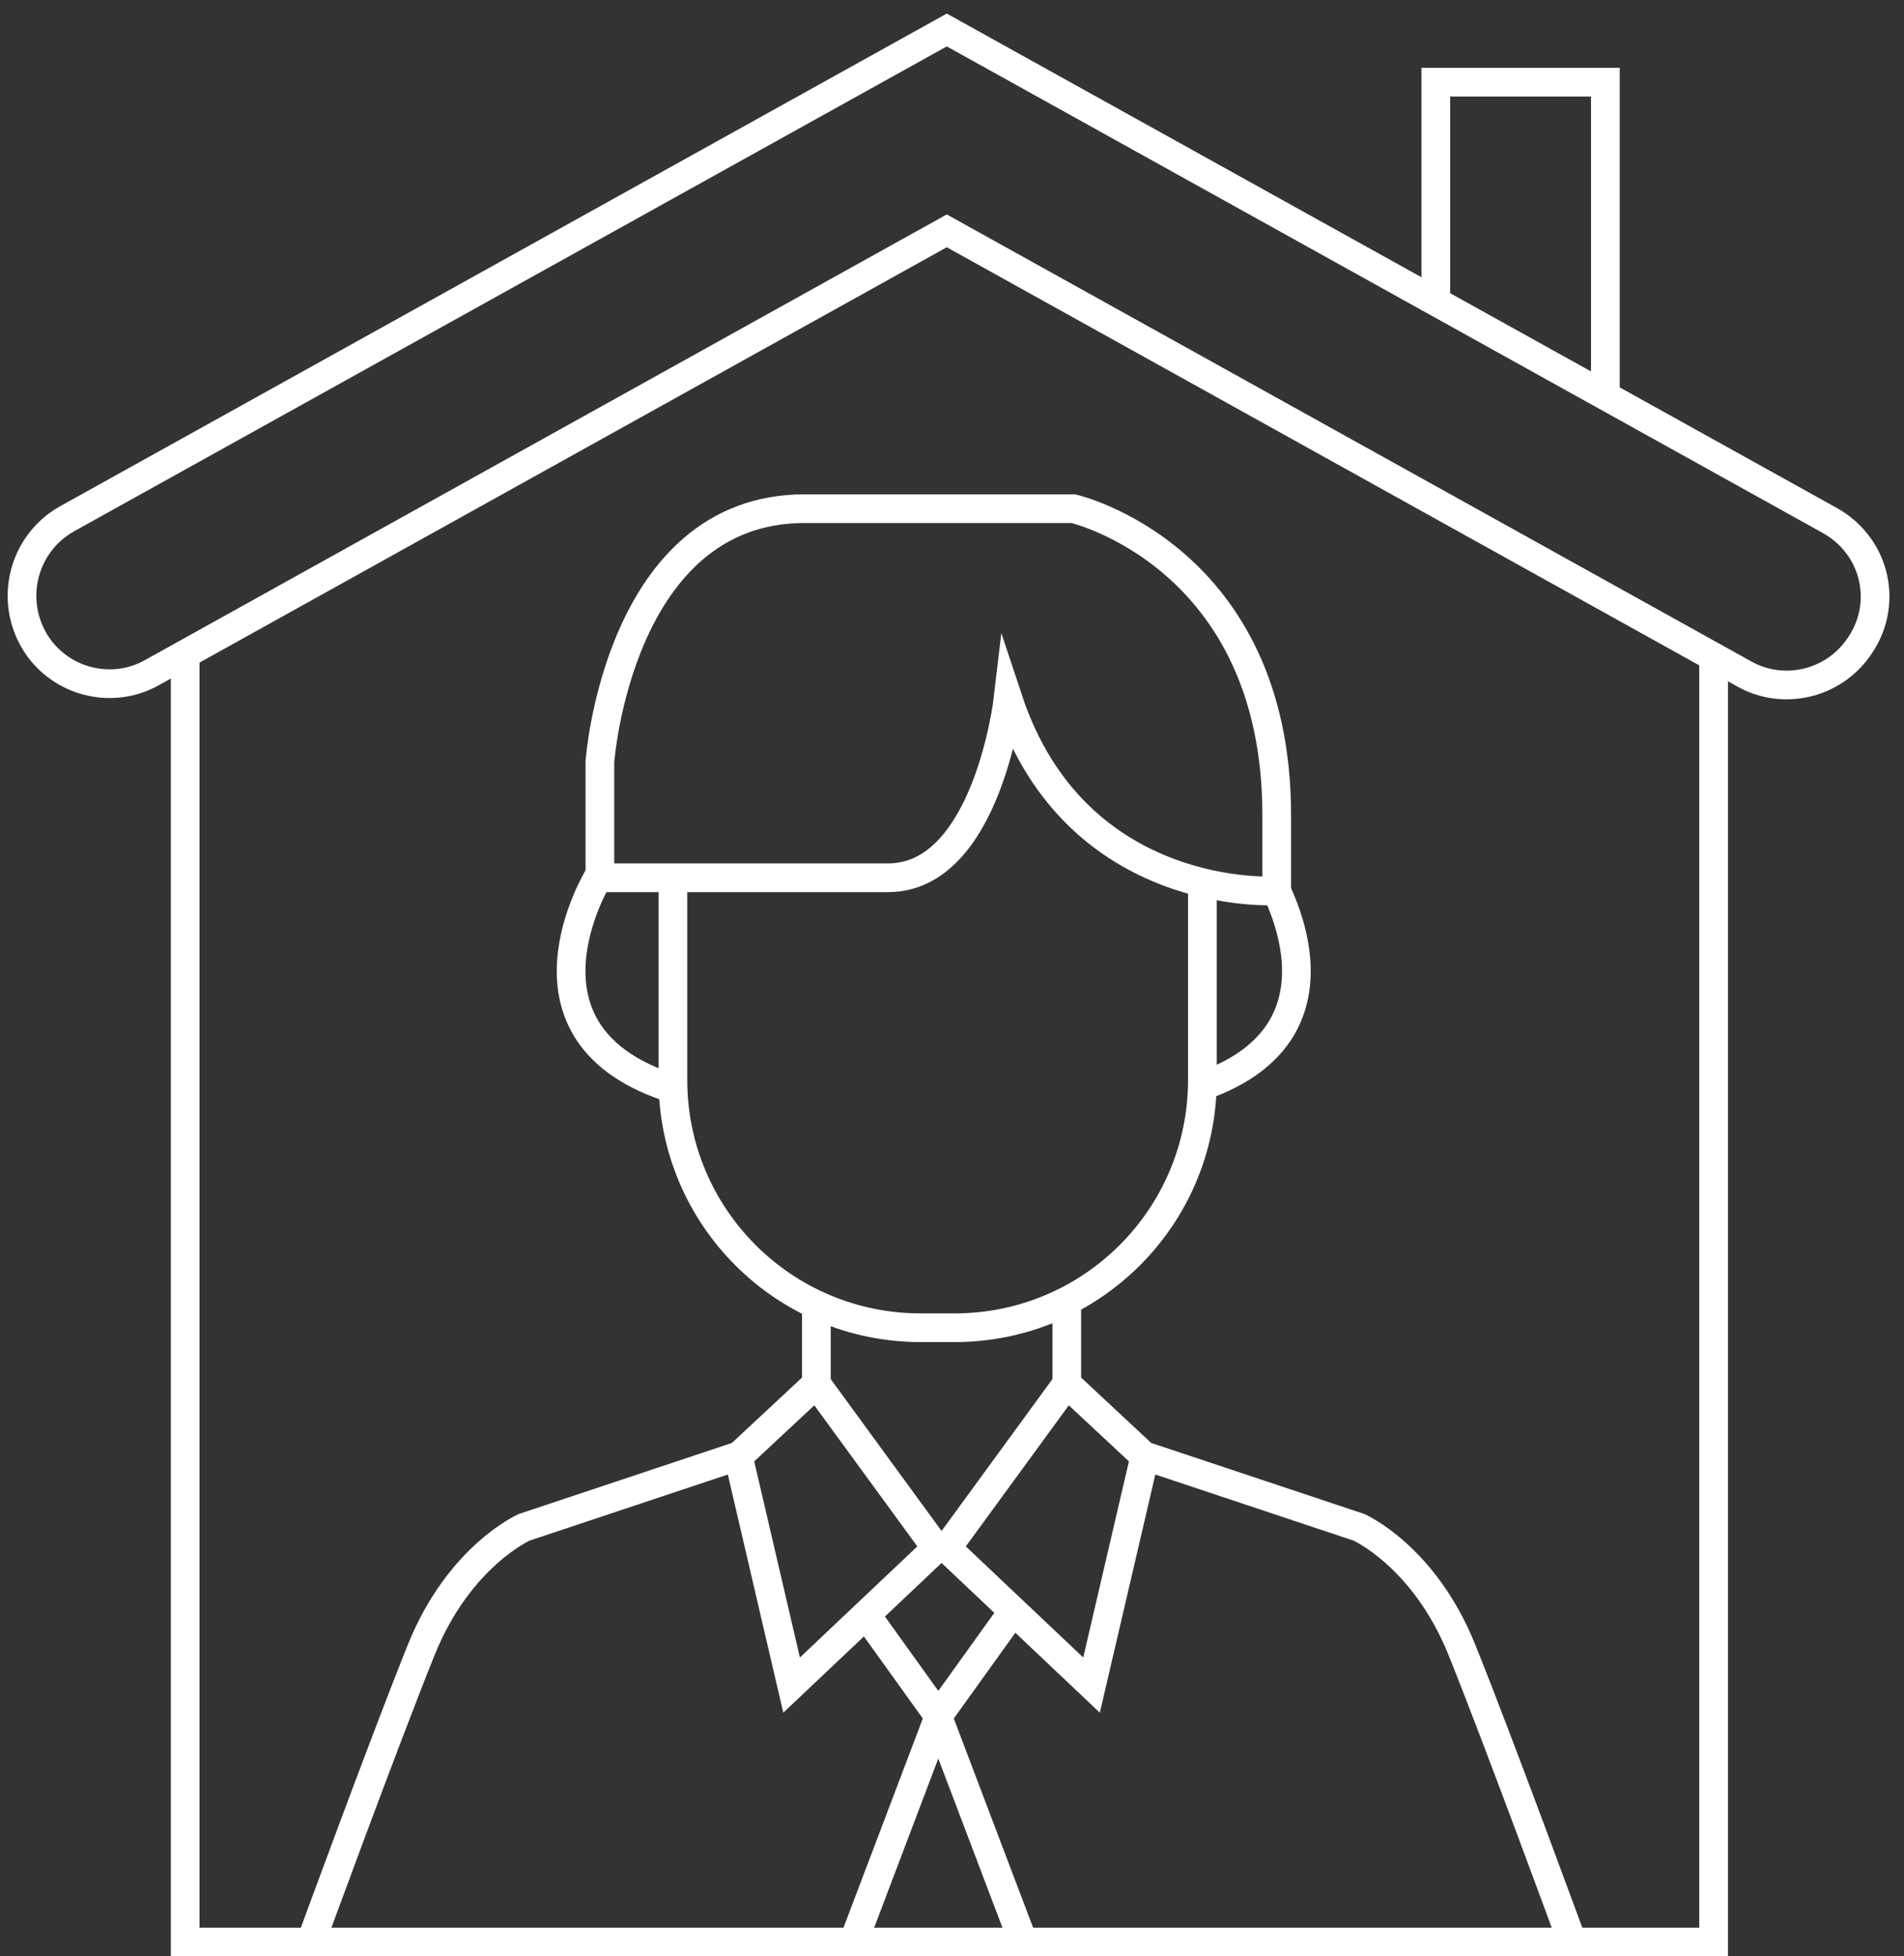
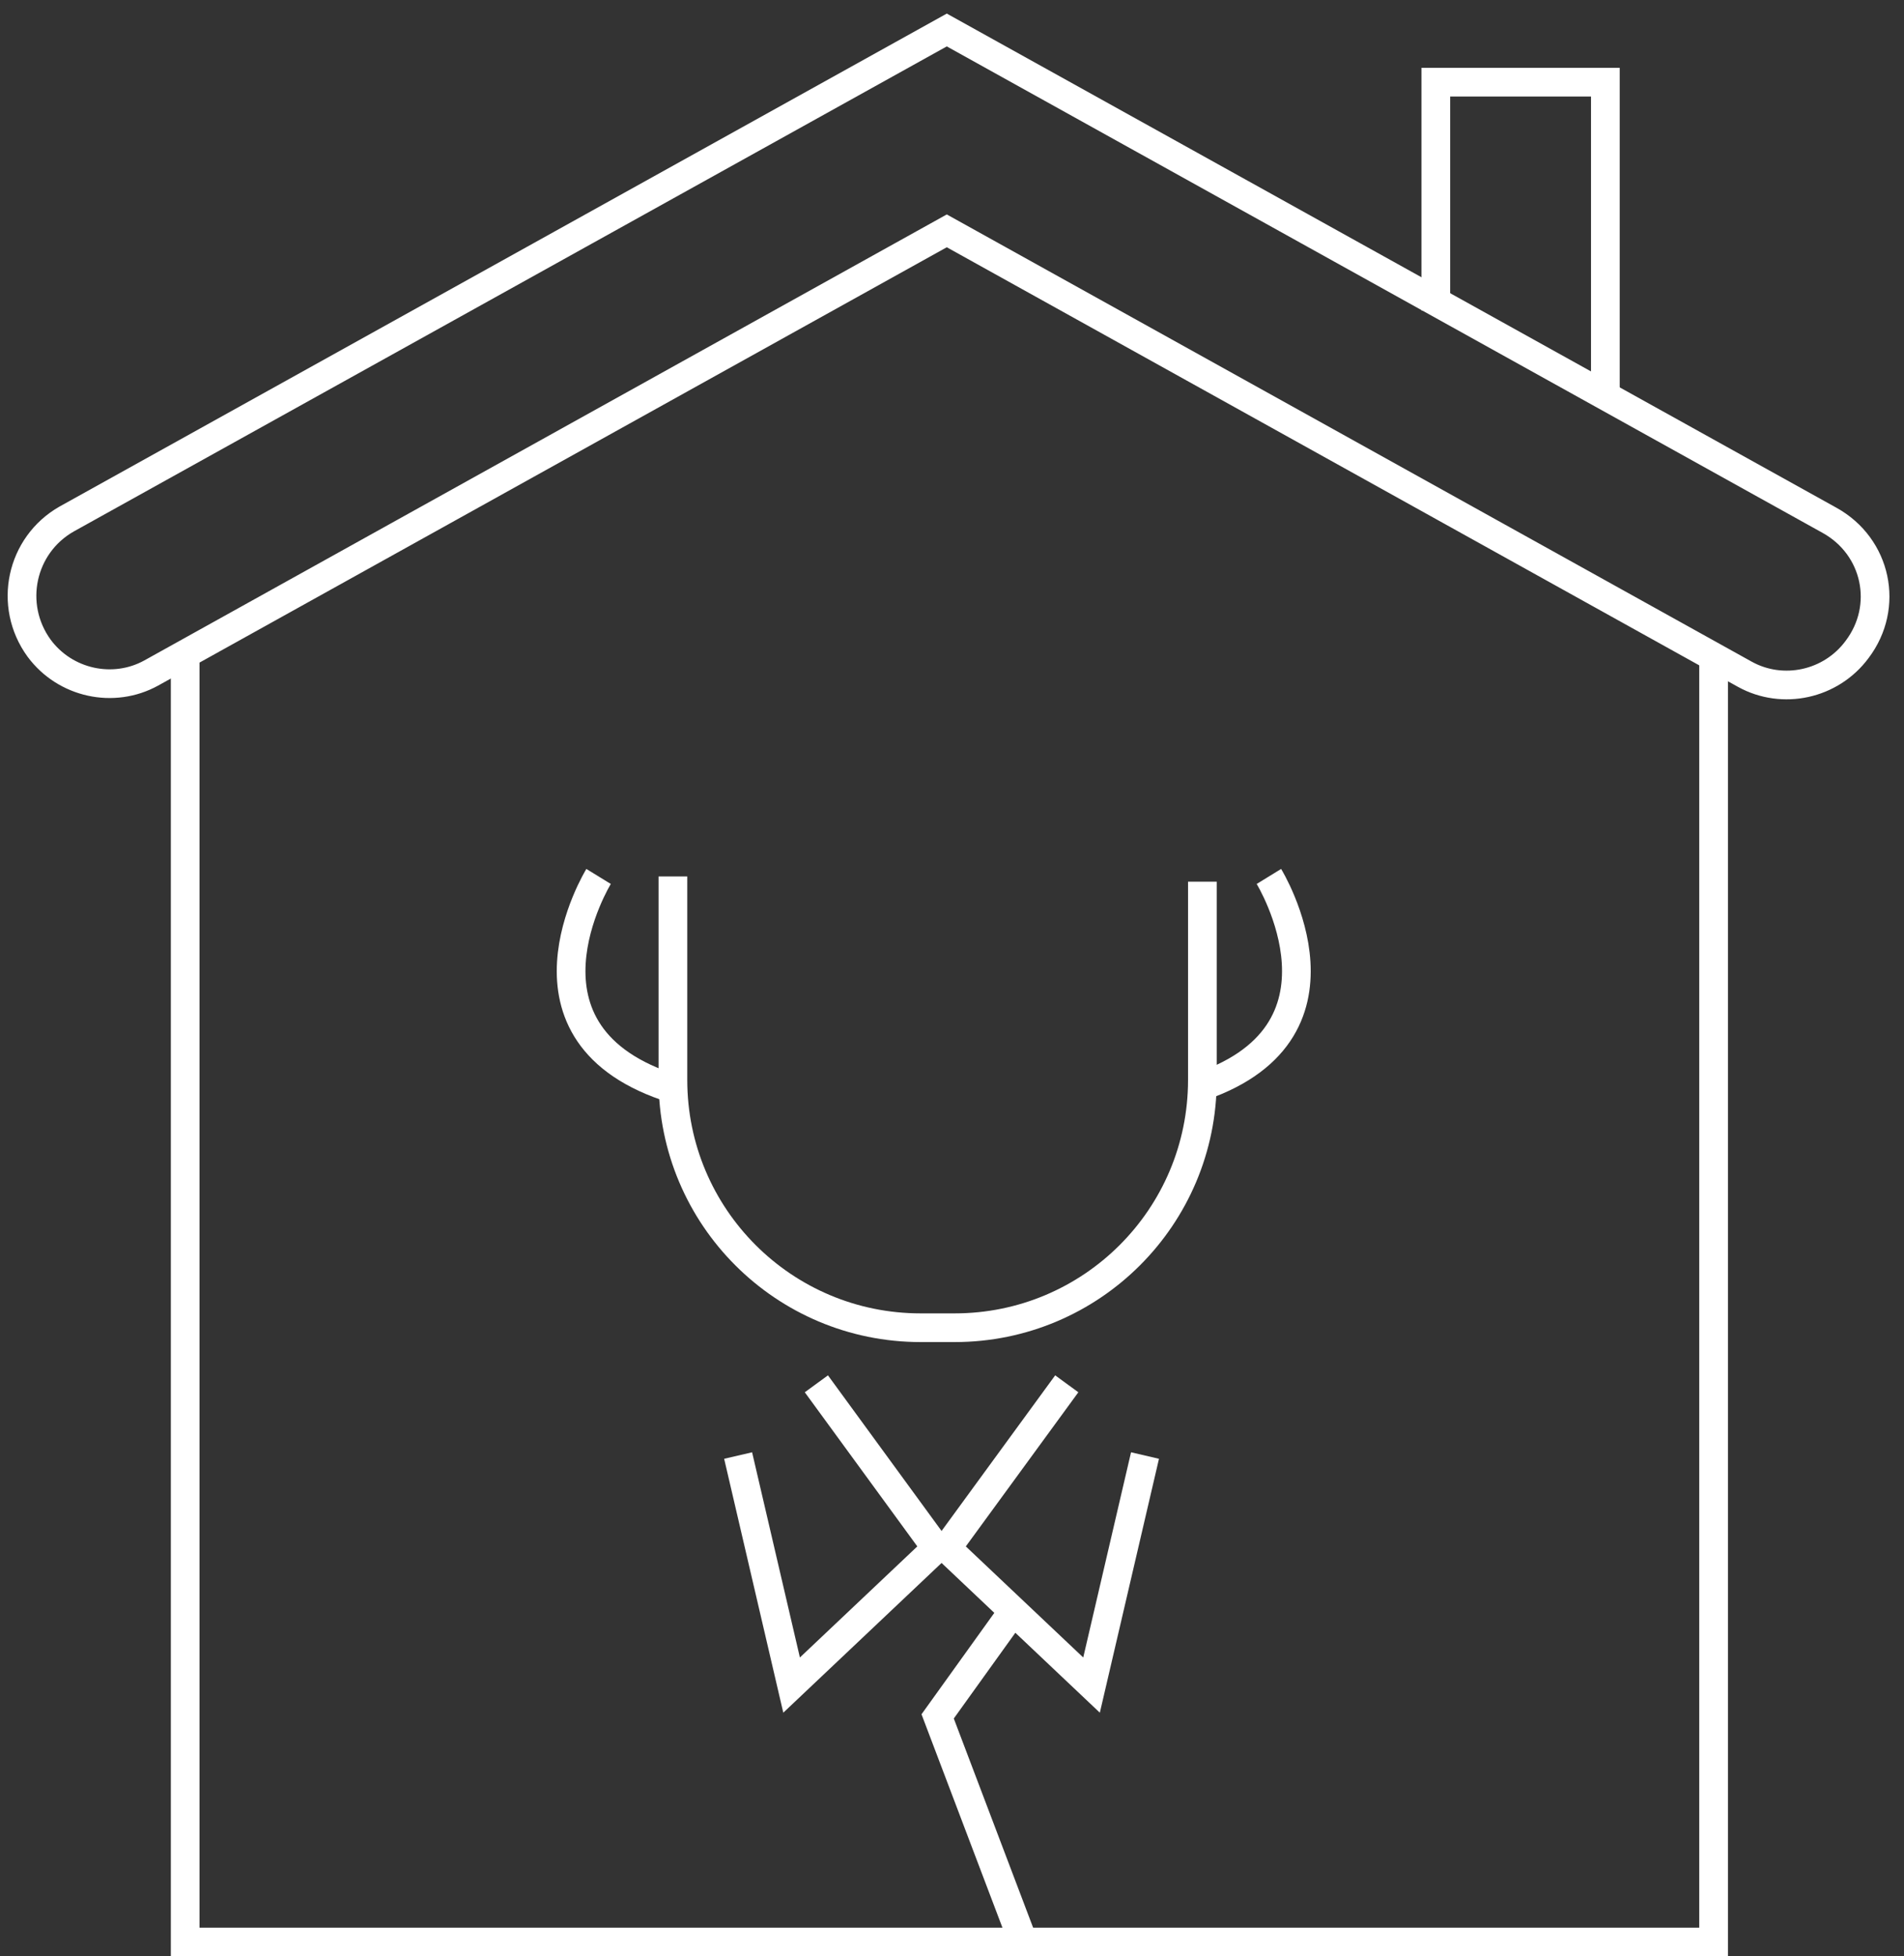
<svg xmlns="http://www.w3.org/2000/svg" xmlns:xlink="http://www.w3.org/1999/xlink" version="1.1" id="Layer_1" x="0px" y="0px" width="146px" height="150px" viewBox="0 0 146 150" style="enable-background:new 0 0 146 150;" xml:space="preserve">
  <rect x="0" y="0" width="146" height="150" fill="#333333" stroke="none" />
  <style type="text/css">
	.st0{clip-path:url(#SVGID_2_);}
	.st1{fill:none;stroke:#FFFFFF;stroke-width:2.2;stroke-miterlimit:10;}
</style>
  <g>
    <defs>
      <rect id="SVGID_1_" x="0.5" y="1" width="144.4" height="149" />
    </defs>
    <clipPath id="SVGID_2_">
      <use xlink:href="#SVGID_1_" style="overflow:visible;" />
    </clipPath>
    <g class="st0">
      <path class="st1" d="M72.6,17.7L11.6,51.6C8.7,53.2,5,52.4,3,49.7c-2.4-3.3-1.4-7.9,2.1-9.9L72.6,2.3l67.7,37.6    c3.6,2,4.6,6.6,2.1,9.9c-2,2.7-5.7,3.5-8.6,1.9L72.6,17.7L72.6,17.7z" />
      <path class="st1" d="M131.4,50.3v98.6H14.2V50.3" />
      <path class="st1" d="M110.1,23.8V6.3h13v24.1" />
-       <path class="st1" d="M77.3,53.6c0,0-1.6,13.7-9.2,13.7H46v-8.9c0,0,1.4-19.4,15.7-19.4h20.6c0,0,15.6,3.6,15.6,23.5v5.8    C97.8,68.3,82.5,69.3,77.3,53.6L77.3,53.6z" />
      <path class="st1" d="M92.2,67.6v15.2c0,10.5-8.5,19-19,19h-2.6c-10.5,0-19-8.5-19-19V67.2" />
      <path class="st1" d="M45.9,67.2c0,0-7.5,12.2,5.8,16.3" />
      <path class="st1" d="M97.3,67.2c0,0,7.5,12.2-5.8,16.3" />
-       <path class="st1" d="M81.8,99.6v6.5l5.9,5.5l16.5,5.5c0,0,5,2.2,7.9,9.4c2.9,7.2,8.5,22.5,8.5,22.5" />
      <path class="st1" d="M81.8,106.1l-9.2,12.6l11.1,10.5l4.1-17.6" />
-       <path class="st1" d="M62.6,99.6v6.5l-5.9,5.5l-16.5,5.5c0,0-5,2.2-7.9,9.4c-2.9,7.2-8.5,22.5-8.5,22.5" />
      <path class="st1" d="M62.6,106.1l9.2,12.6l-11.1,10.5l-4.1-17.6" />
-       <path class="st1" d="M66.4,123.8l5.6,7.8l-6.6,17.4" />
      <path class="st1" d="M77.5,123.8l-5.6,7.8l6.6,17.4" />
    </g>
  </g>
</svg>